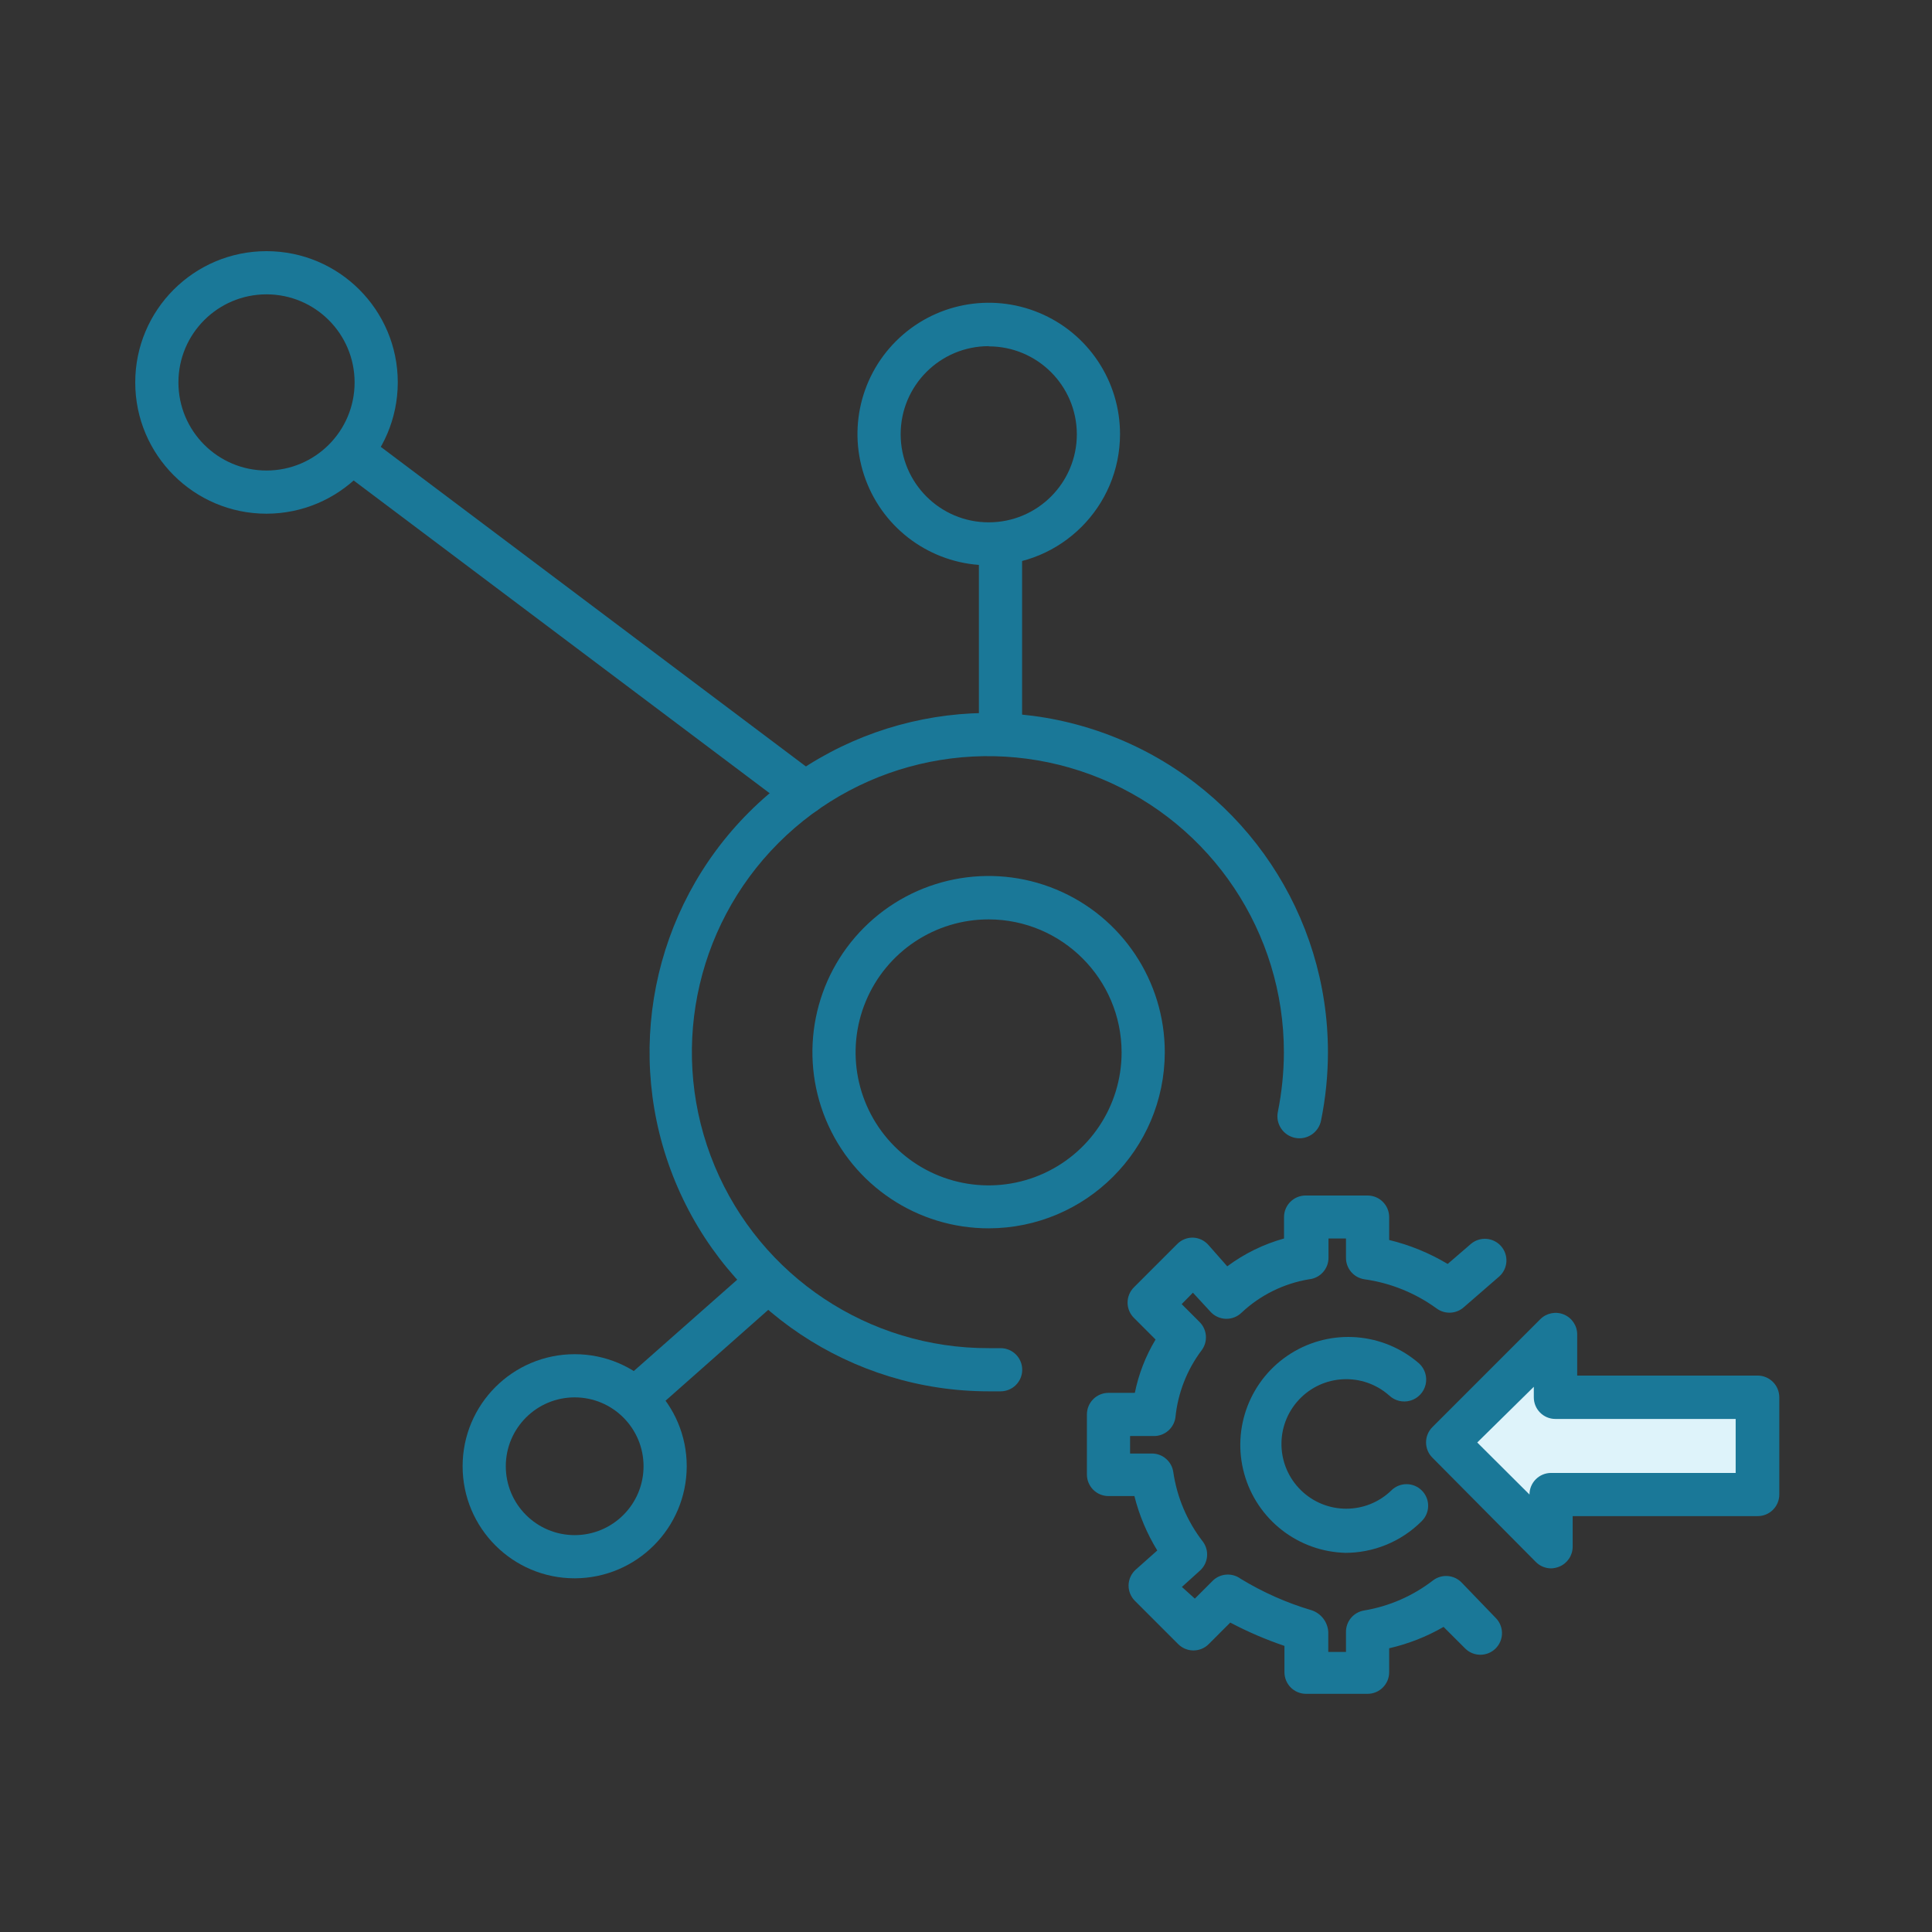
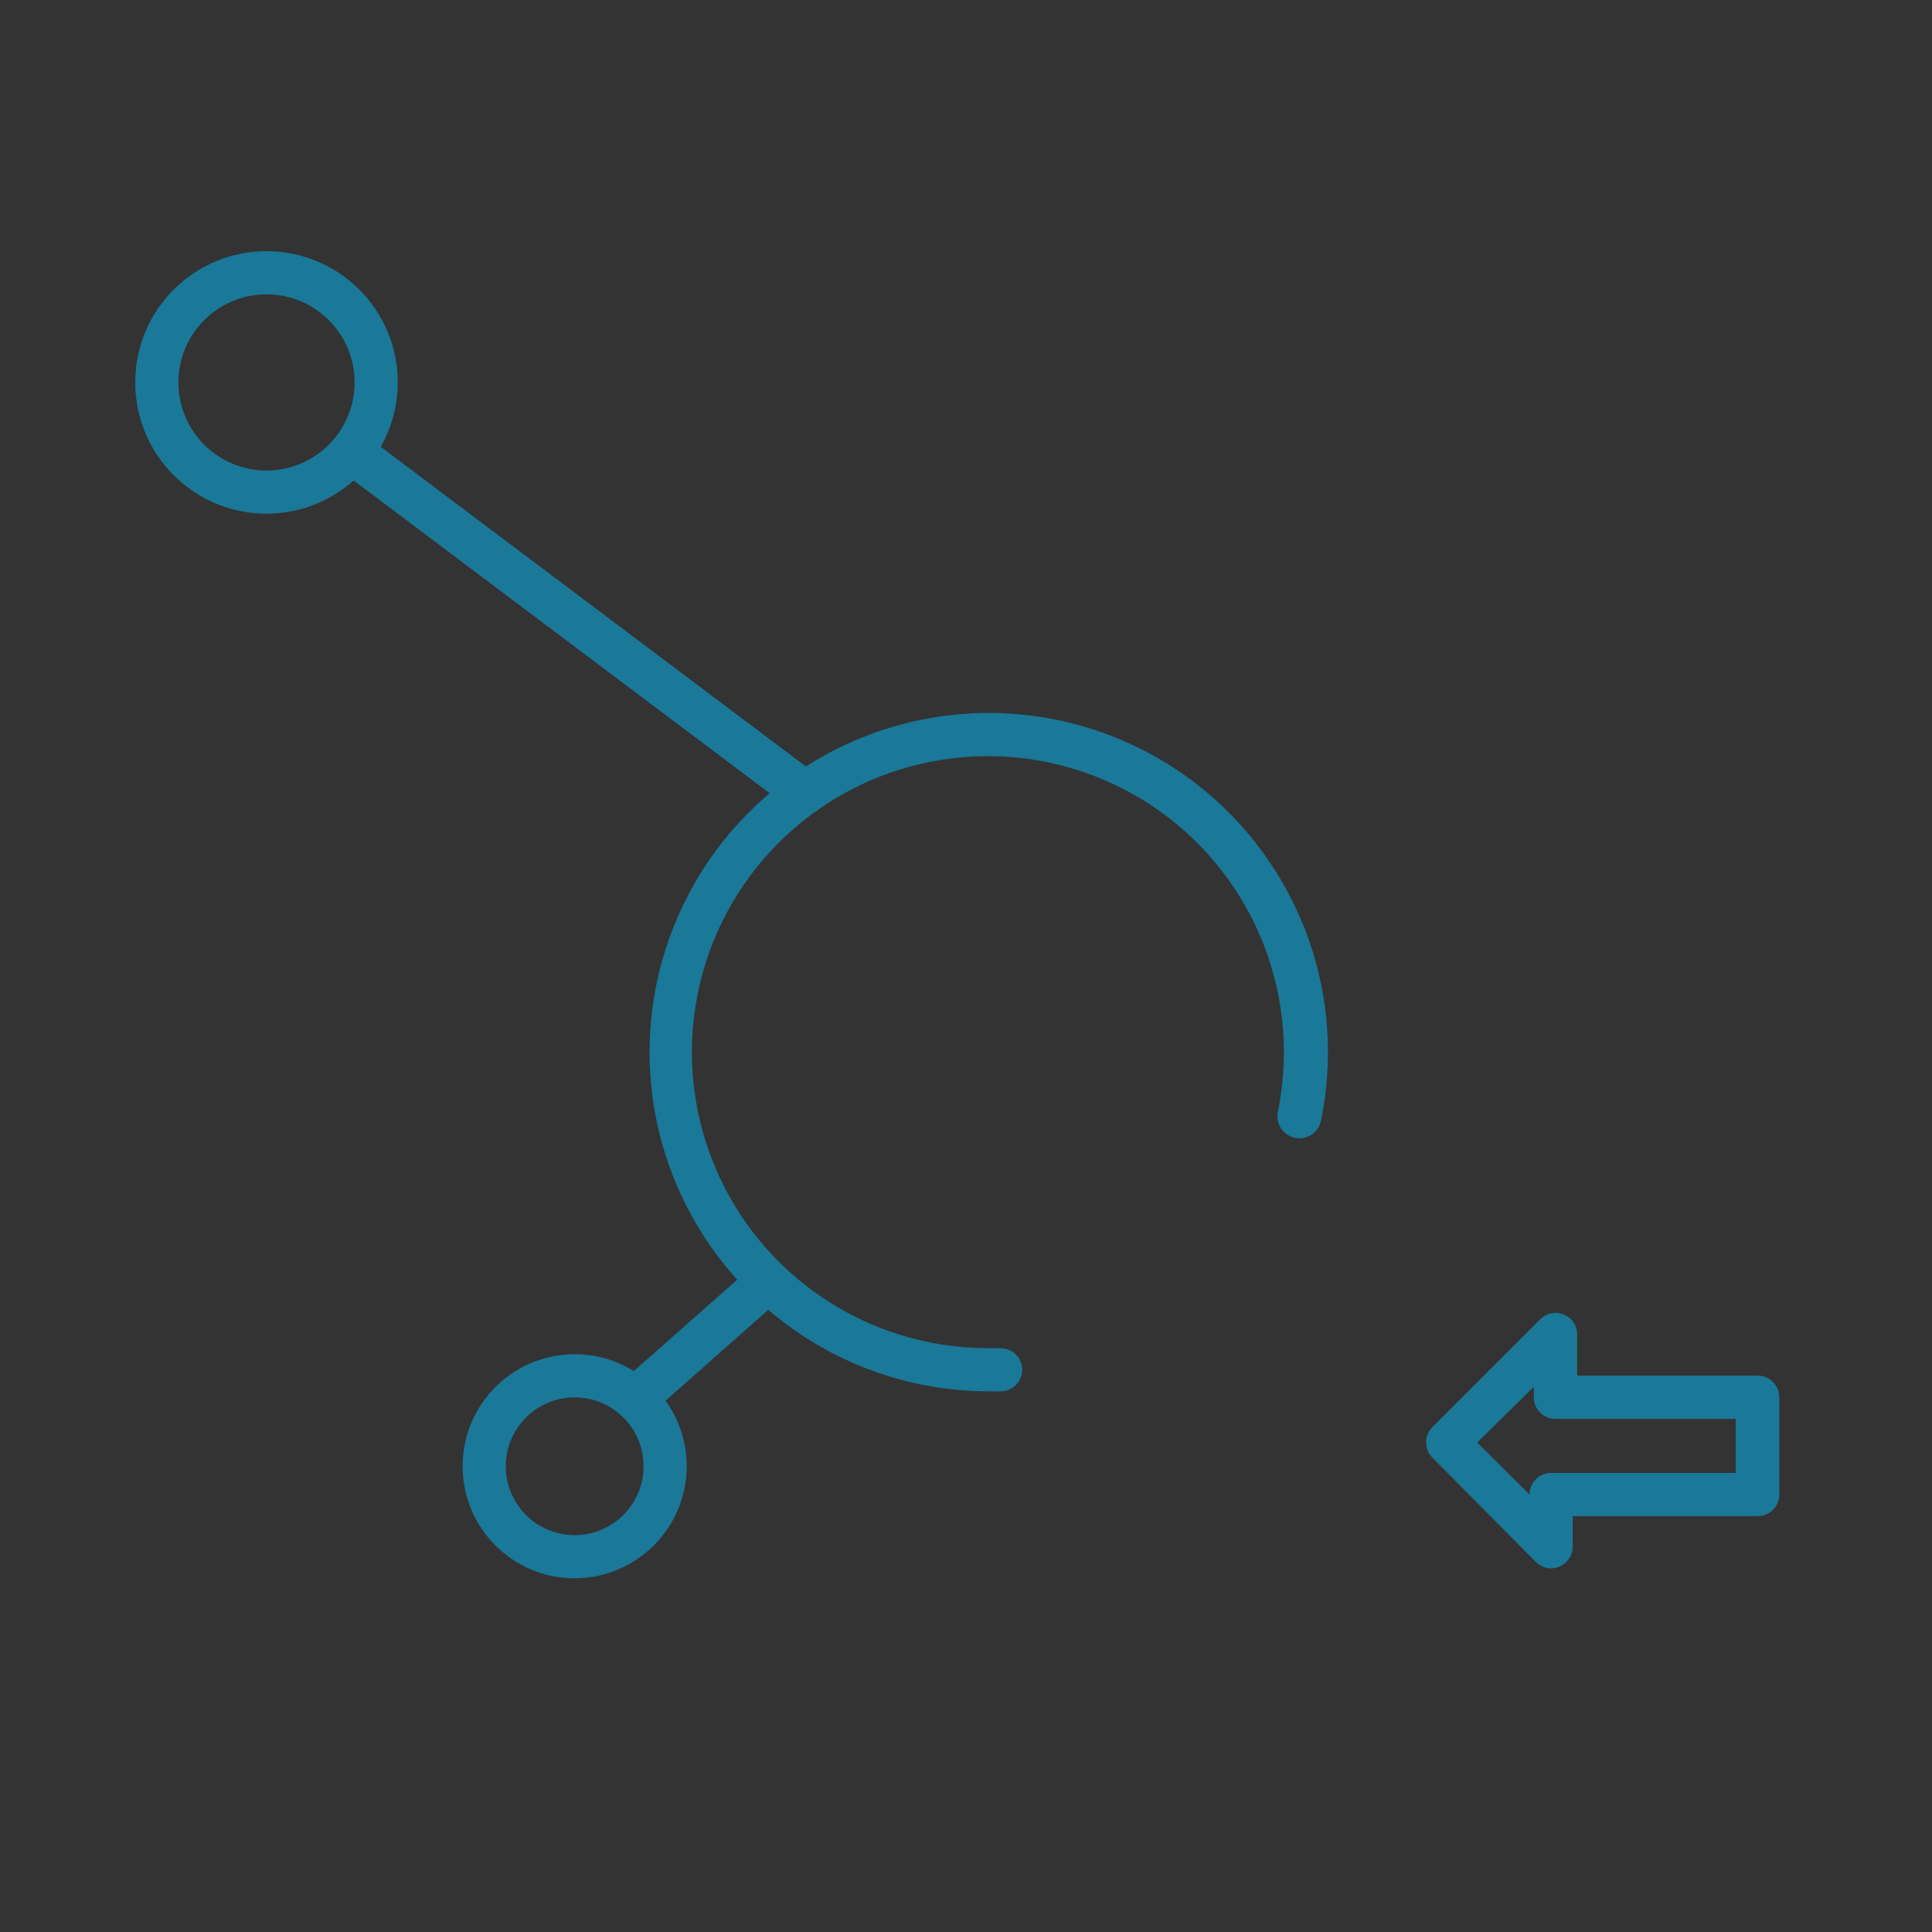
<svg xmlns="http://www.w3.org/2000/svg" width="100" height="100" viewBox="0 0 100 100" fill="none">
  <rect x="0" y="0" width="100" height="100" fill="#333333" stroke="none" />
  <path d="M13.794 26.589C10.042 26.589 7 23.547 7 19.794C7 16.042 10.042 13 13.794 13C17.547 13 20.589 16.042 20.589 19.794C20.583 23.544 17.544 26.583 13.794 26.589ZM13.794 15.235C11.276 15.235 9.235 17.276 9.235 19.794C9.235 22.312 11.276 24.354 13.794 24.354C16.312 24.354 18.354 22.312 18.354 19.794C18.354 17.276 16.312 15.235 13.794 15.235Z" fill="#1A7898" />
-   <path d="M51.177 29.259C48.428 29.259 45.95 27.603 44.899 25.063C43.848 22.522 44.431 19.599 46.377 17.657C48.322 15.714 51.247 15.136 53.785 16.191C56.324 17.246 57.976 19.727 57.972 22.476C57.966 26.224 54.925 29.259 51.177 29.259ZM51.177 17.917C48.659 17.917 46.618 19.958 46.618 22.476C46.618 24.994 48.659 27.036 51.177 27.036C53.696 27.036 55.737 24.994 55.737 22.476C55.731 19.962 53.691 17.928 51.177 17.928V17.917Z" fill="#1A7898" />
-   <path d="M51.181 63.578C47.491 63.583 44.162 61.363 42.747 57.955C41.333 54.546 42.112 50.621 44.722 48.012C47.331 45.402 51.256 44.623 54.665 46.037C58.073 47.451 60.293 50.781 60.289 54.471C60.276 59.496 56.206 63.566 51.181 63.578ZM51.181 47.587C48.396 47.583 45.882 49.257 44.813 51.829C43.744 54.401 44.33 57.363 46.298 59.334C48.266 61.306 51.228 61.897 53.802 60.832C56.375 59.767 58.054 57.256 58.054 54.471C58.048 50.676 54.976 47.599 51.181 47.587Z" fill="#1A7898" />
  <path d="M29.745 81.693C26.542 81.693 23.945 79.096 23.945 75.893C23.945 72.69 26.542 70.093 29.745 70.093C32.948 70.093 35.545 72.69 35.545 75.893C35.539 79.094 32.946 81.687 29.745 81.693ZM29.745 72.328C27.776 72.328 26.18 73.924 26.18 75.893C26.18 77.862 27.776 79.458 29.745 79.458C31.714 79.458 33.31 77.862 33.31 75.893C33.31 73.924 31.714 72.328 29.745 72.328Z" fill="#1A7898" />
  <path d="M51.178 72.015C44.076 72.015 37.674 67.737 34.957 61.175C32.24 54.614 33.744 47.062 38.768 42.041C43.791 37.021 51.344 35.522 57.904 38.243C64.464 40.964 68.738 47.369 68.734 54.471C68.733 55.657 68.613 56.84 68.376 58.002C68.252 58.619 67.652 59.019 67.035 58.896C66.418 58.772 66.017 58.172 66.141 57.555C66.346 56.539 66.451 55.506 66.454 54.471C66.458 48.269 62.724 42.676 56.993 40.304C51.263 37.931 44.668 39.248 40.288 43.638C35.907 48.028 34.605 54.626 36.99 60.351C39.375 66.076 44.976 69.798 51.178 69.78H51.792C52.409 69.78 52.91 70.281 52.91 70.898C52.91 71.515 52.409 72.015 51.792 72.015H51.178Z" fill="#1A7898" />
  <path d="M41.656 42.144C41.415 42.144 41.179 42.066 40.986 41.921L17.619 24.354C17.299 24.114 17.132 23.722 17.18 23.326C17.228 22.93 17.483 22.589 17.85 22.432C18.218 22.275 18.64 22.326 18.96 22.566L42.327 40.133C42.821 40.503 42.921 41.203 42.55 41.697C42.339 41.979 42.008 42.144 41.656 42.144Z" fill="#1A7898" />
-   <path d="M51.785 38.267C51.168 38.267 50.668 37.767 50.668 37.149V28.969C50.668 28.352 51.168 27.852 51.785 27.852C52.403 27.852 52.903 28.352 52.903 28.969V37.149C52.903 37.767 52.403 38.267 51.785 38.267Z" fill="#1A7898" />
  <path d="M33.011 73.39C32.69 73.389 32.384 73.251 32.172 73.01C31.766 72.547 31.811 71.842 32.273 71.434L38.676 65.78C39.142 65.404 39.821 65.463 40.216 65.912C40.611 66.361 40.583 67.041 40.151 67.456L33.759 73.111C33.553 73.293 33.286 73.392 33.011 73.39Z" fill="#1A7898" />
-   <path d="M70.785 87.672H67.6C66.983 87.672 66.483 87.171 66.483 86.554V85.191C65.517 84.864 64.58 84.46 63.678 83.984L62.56 85.102C62.125 85.535 61.421 85.535 60.985 85.102L58.75 82.867C58.531 82.652 58.41 82.357 58.415 82.051C58.422 81.743 58.555 81.452 58.783 81.246L59.901 80.252C59.365 79.379 58.965 78.429 58.716 77.436H57.375C56.758 77.436 56.258 76.935 56.258 76.318V73.211C56.258 72.594 56.758 72.094 57.375 72.094H58.739C58.936 71.119 59.299 70.186 59.812 69.334L58.694 68.216C58.482 68.006 58.363 67.721 58.363 67.423C58.363 67.125 58.482 66.839 58.694 66.629L60.929 64.394C61.141 64.178 61.431 64.057 61.734 64.059C62.041 64.066 62.332 64.199 62.538 64.428L63.522 65.545C64.404 64.888 65.401 64.399 66.461 64.104V62.997C66.461 62.38 66.961 61.88 67.578 61.88H70.785C71.403 61.88 71.903 62.38 71.903 62.997V64.182C72.969 64.439 73.991 64.858 74.931 65.422L76.149 64.372C76.617 63.99 77.304 64.05 77.699 64.506C78.095 64.962 78.057 65.65 77.613 66.059L75.758 67.669C75.368 68.01 74.794 68.037 74.373 67.736C73.268 66.929 71.983 66.407 70.629 66.216C70.073 66.137 69.662 65.659 69.668 65.098V64.104H68.763V65.098C68.766 65.674 68.33 66.158 67.757 66.216C66.45 66.433 65.237 67.031 64.27 67.937C64.054 68.151 63.759 68.269 63.455 68.261C63.153 68.254 62.866 68.125 62.661 67.903L61.745 66.909L61.164 67.501L62.091 68.428C62.482 68.819 62.53 69.436 62.203 69.881C61.437 70.896 60.965 72.103 60.84 73.368C60.761 73.923 60.283 74.334 59.722 74.329H58.493V75.234H59.61C60.168 75.228 60.644 75.633 60.728 76.184C60.918 77.499 61.446 78.743 62.259 79.793C62.604 80.255 62.541 80.904 62.114 81.291L61.175 82.14L61.845 82.744L62.762 81.827C63.152 81.436 63.769 81.389 64.214 81.716C65.364 82.417 66.6 82.966 67.891 83.347C68.379 83.51 68.719 83.952 68.751 84.465V85.504H69.668V84.476C69.661 83.922 70.06 83.447 70.607 83.358C71.91 83.141 73.138 82.603 74.183 81.794C74.635 81.457 75.267 81.509 75.658 81.917L77.412 83.738C77.624 83.948 77.743 84.234 77.743 84.532C77.743 84.83 77.624 85.115 77.412 85.325C76.976 85.758 76.272 85.758 75.837 85.325L74.719 84.208C73.841 84.715 72.892 85.088 71.903 85.314V86.554C71.903 87.171 71.403 87.672 70.785 87.672ZM69.668 80.375C67.2 80.323 65.058 78.657 64.4 76.277C63.742 73.898 64.724 71.369 66.815 70.056C68.906 68.743 71.61 68.959 73.467 70.585C73.761 70.865 73.883 71.279 73.788 71.673C73.692 72.067 73.394 72.38 73.005 72.495C72.617 72.609 72.196 72.507 71.903 72.228C70.541 71.023 68.467 71.123 67.228 72.453C65.988 73.784 66.035 75.86 67.334 77.132C68.633 78.405 70.709 78.411 72.015 77.145C72.451 76.712 73.154 76.712 73.59 77.145C73.802 77.355 73.921 77.64 73.921 77.938C73.921 78.236 73.802 78.522 73.59 78.732C72.526 79.8 71.075 80.392 69.567 80.375H69.668Z" fill="#1A7898" />
-   <path d="M90.968 72.284H80.508V69.043L74.887 74.664L80.284 80.05V77.312H90.956L90.968 72.284Z" fill="#DEF3FA" />
  <path d="M80.284 81.179C79.985 81.177 79.699 81.057 79.49 80.843L74.138 75.446C73.704 75.01 73.704 74.306 74.138 73.87L79.725 68.283C80.044 67.962 80.525 67.865 80.943 68.037C81.364 68.21 81.638 68.621 81.636 69.076V71.199H90.978C91.271 71.201 91.552 71.317 91.76 71.523C91.974 71.732 92.094 72.018 92.096 72.317V77.357C92.096 77.974 91.595 78.474 90.978 78.474H81.401V80.061C81.399 80.512 81.126 80.918 80.708 81.089C80.573 81.144 80.43 81.175 80.284 81.179ZM76.462 74.663L79.166 77.357C79.166 76.74 79.666 76.239 80.284 76.239H89.838V73.445H80.507C79.89 73.445 79.39 72.945 79.39 72.328V71.78L76.462 74.663Z" fill="#1A7898" />
</svg>